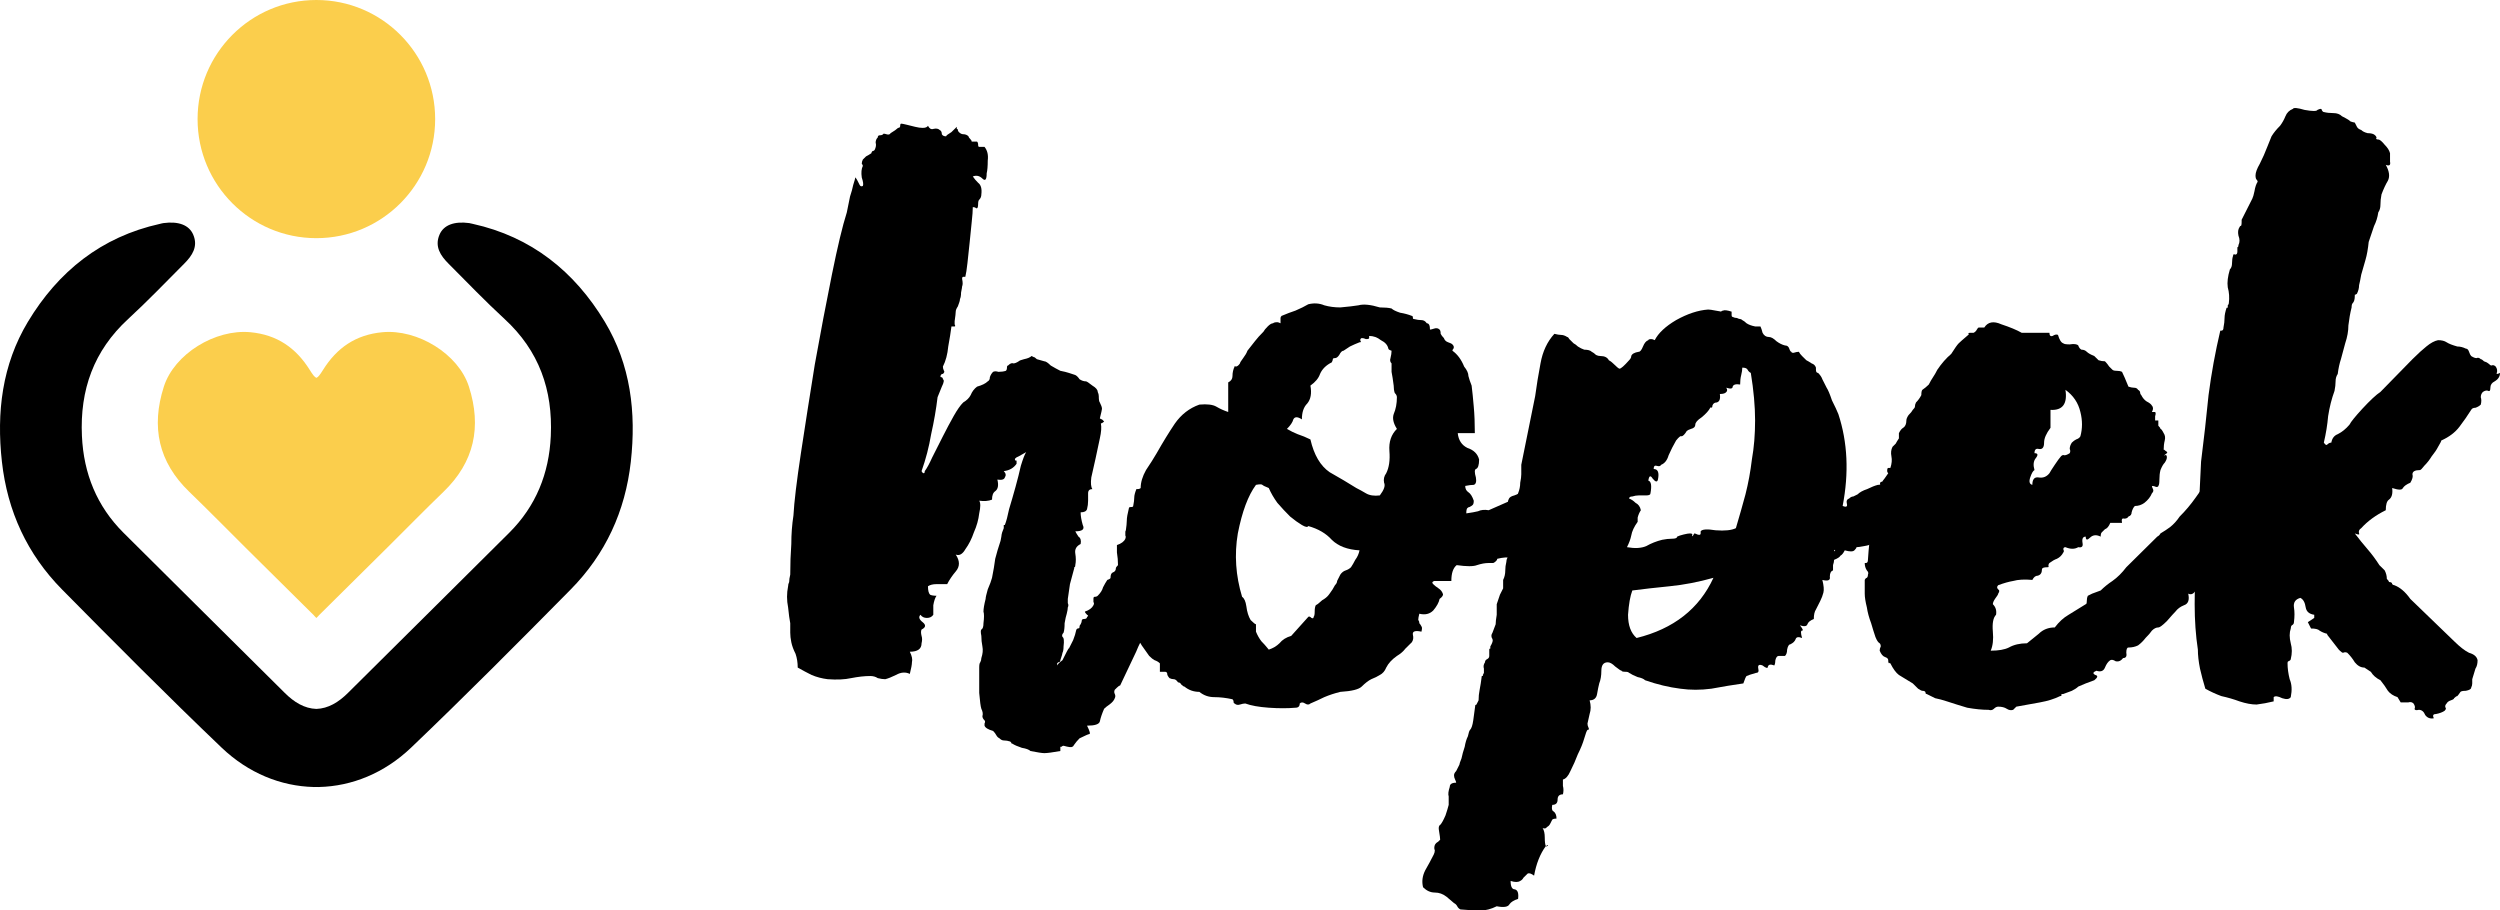
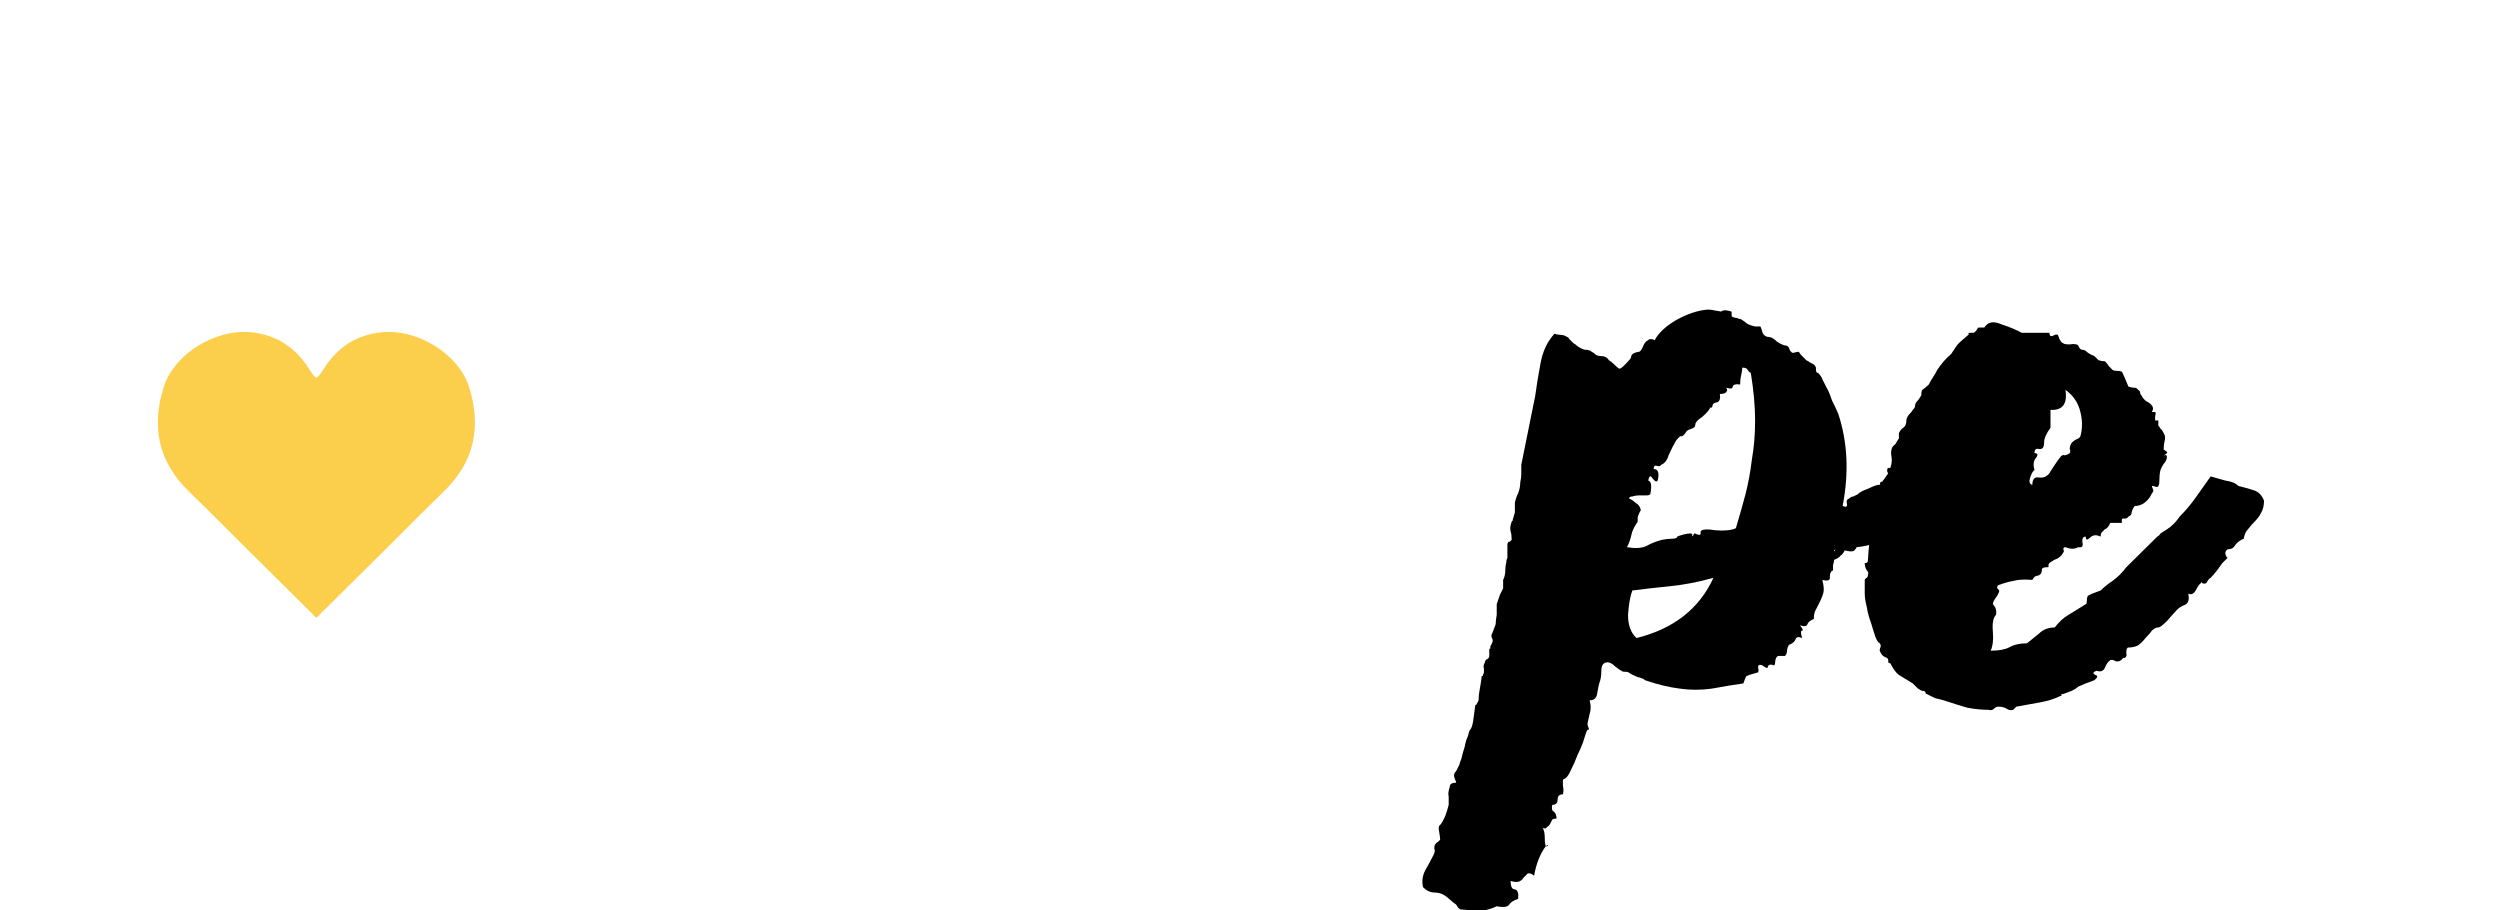
<svg xmlns="http://www.w3.org/2000/svg" width="162" height="59" viewBox="0 0 162 59" fill="none">
-   <path d="M154.252 44.08C153.975 43.943 153.768 43.761 153.629 43.533L153.214 43.259C152.983 43.259 152.776 43.145 152.591 42.917C152.453 42.689 152.292 42.483 152.107 42.301C152.015 42.255 151.923 42.255 151.83 42.301C151.784 42.301 151.715 42.255 151.623 42.164L151.554 42.096L150.862 41.206C150.816 41.16 150.793 41.115 150.793 41.069C150.608 41.023 150.447 40.955 150.309 40.864C150.216 40.772 150.032 40.727 149.755 40.727L149.548 40.316L149.963 40.042V39.837C149.64 39.791 149.455 39.632 149.409 39.358C149.363 39.039 149.248 38.833 149.063 38.742C148.74 38.833 148.602 39.039 148.648 39.358C148.694 39.632 148.694 39.951 148.648 40.316C148.648 40.407 148.602 40.476 148.51 40.521C148.464 40.567 148.441 40.636 148.441 40.727C148.348 41.001 148.348 41.32 148.441 41.685C148.533 42.004 148.533 42.346 148.441 42.712C148.441 42.757 148.395 42.803 148.302 42.848C148.256 42.848 148.233 42.894 148.233 42.985C148.233 43.305 148.279 43.647 148.371 44.012C148.51 44.331 148.533 44.719 148.441 45.175C148.348 45.312 148.164 45.335 147.887 45.244C147.61 45.107 147.426 45.084 147.334 45.175V45.449C146.965 45.54 146.596 45.609 146.227 45.654C145.904 45.654 145.535 45.586 145.12 45.449C144.751 45.312 144.359 45.198 143.944 45.107C143.575 44.97 143.229 44.81 142.906 44.628C142.768 44.172 142.653 43.738 142.56 43.327C142.468 42.871 142.422 42.461 142.422 42.096C142.284 41.183 142.214 40.202 142.214 39.153C142.214 38.058 142.237 36.985 142.284 35.936C142.33 34.841 142.399 33.792 142.491 32.788C142.537 31.738 142.583 30.78 142.629 29.913C142.814 28.453 142.975 27.016 143.114 25.602C143.298 24.187 143.552 22.796 143.875 21.427H143.944C144.036 21.427 144.082 21.358 144.082 21.222C144.128 20.994 144.151 20.788 144.151 20.606C144.151 20.423 144.198 20.195 144.29 19.921C144.29 19.967 144.313 19.967 144.359 19.921V19.853C144.359 19.807 144.359 19.784 144.359 19.784C144.405 19.739 144.428 19.693 144.428 19.648C144.474 19.282 144.451 18.94 144.359 18.621C144.313 18.302 144.359 17.914 144.497 17.457C144.59 17.366 144.636 17.229 144.636 17.047C144.636 16.864 144.659 16.705 144.705 16.568C144.705 16.477 144.751 16.454 144.843 16.499C144.936 16.499 144.982 16.431 144.982 16.294V16.157C144.982 16.066 144.982 16.02 144.982 16.02C145.028 16.02 145.051 15.975 145.051 15.883C145.143 15.701 145.143 15.496 145.051 15.267C145.005 15.039 145.028 14.857 145.12 14.72C145.166 14.629 145.189 14.606 145.189 14.652C145.235 14.652 145.258 14.56 145.258 14.378V14.241L145.95 12.872C145.996 12.781 146.042 12.621 146.089 12.393C146.135 12.119 146.204 11.914 146.296 11.777C146.296 11.731 146.273 11.686 146.227 11.64C146.181 11.595 146.158 11.503 146.158 11.366C146.158 11.184 146.25 10.933 146.434 10.614C146.619 10.249 146.78 9.884 146.919 9.519C147.011 9.29 147.103 9.062 147.195 8.834C147.334 8.606 147.518 8.378 147.749 8.15C147.887 7.967 148.003 7.762 148.095 7.534C148.187 7.306 148.348 7.146 148.579 7.055C148.625 6.963 148.879 6.986 149.34 7.123C149.847 7.214 150.124 7.214 150.17 7.123C150.355 7.032 150.447 7.032 150.447 7.123C150.493 7.214 150.539 7.26 150.585 7.26C150.77 7.306 150.977 7.329 151.208 7.329C151.438 7.329 151.623 7.397 151.761 7.534C151.946 7.625 152.107 7.716 152.246 7.808C152.246 7.853 152.361 7.899 152.591 7.944C152.638 8.036 152.684 8.127 152.73 8.218C152.776 8.309 152.868 8.378 153.007 8.424C153.099 8.515 153.237 8.583 153.422 8.629C153.652 8.629 153.814 8.674 153.906 8.766C153.998 8.857 154.021 8.925 153.975 8.971C153.975 9.017 154.021 9.039 154.113 9.039C154.206 9.039 154.344 9.154 154.529 9.382C154.713 9.564 154.828 9.747 154.874 9.929C154.874 10.066 154.874 10.249 154.874 10.477C154.921 10.705 154.828 10.773 154.598 10.682C154.828 11.093 154.874 11.435 154.736 11.709C154.598 11.937 154.459 12.233 154.321 12.598C154.275 12.826 154.252 13.055 154.252 13.283C154.252 13.465 154.206 13.625 154.113 13.762C154.067 14.081 153.975 14.378 153.837 14.652C153.744 14.925 153.629 15.267 153.491 15.678C153.445 16.134 153.376 16.522 153.283 16.841C153.191 17.161 153.099 17.48 153.007 17.8C152.96 18.073 152.914 18.302 152.868 18.484C152.868 18.667 152.822 18.849 152.73 19.032C152.684 19.077 152.638 19.1 152.591 19.1C152.591 19.054 152.591 19.077 152.591 19.169C152.591 19.397 152.545 19.556 152.453 19.648C152.407 19.693 152.384 19.784 152.384 19.921C152.292 20.286 152.223 20.674 152.176 21.085C152.176 21.45 152.107 21.838 151.969 22.248C151.877 22.613 151.784 22.955 151.692 23.275C151.6 23.549 151.531 23.868 151.485 24.233C151.392 24.37 151.346 24.529 151.346 24.712C151.346 24.895 151.323 25.1 151.277 25.328C151.093 25.83 150.954 26.377 150.862 26.971C150.816 27.518 150.724 28.088 150.585 28.681C150.677 28.818 150.747 28.864 150.793 28.818C150.885 28.727 150.977 28.681 151.07 28.681C151.116 28.408 151.254 28.225 151.485 28.134C151.761 27.997 152.015 27.792 152.246 27.518C152.338 27.335 152.615 26.993 153.076 26.491C153.583 25.944 153.975 25.579 154.252 25.396L156.327 23.275C156.696 22.91 156.996 22.636 157.227 22.453C157.503 22.225 157.757 22.088 157.988 22.043C158.218 22.043 158.403 22.088 158.541 22.18C158.679 22.271 158.91 22.362 159.233 22.453C159.417 22.453 159.602 22.499 159.786 22.59C159.878 22.59 159.948 22.659 159.994 22.796C160.04 22.933 160.086 23.024 160.132 23.07C160.27 23.161 160.386 23.206 160.478 23.206C160.57 23.161 160.663 23.183 160.755 23.275C160.801 23.275 160.87 23.32 160.962 23.412C161.101 23.457 161.193 23.503 161.239 23.549C161.331 23.64 161.4 23.685 161.447 23.685C161.539 23.64 161.631 23.663 161.723 23.754C161.816 23.891 161.839 24.028 161.792 24.165C161.746 24.256 161.816 24.256 162 24.165C162 24.393 161.885 24.575 161.654 24.712C161.47 24.803 161.377 24.94 161.377 25.123C161.377 25.305 161.331 25.374 161.239 25.328C161.147 25.282 161.031 25.305 160.893 25.396C160.801 25.488 160.755 25.602 160.755 25.739C160.801 25.875 160.801 26.035 160.755 26.218C160.663 26.309 160.547 26.377 160.409 26.423C160.271 26.423 160.178 26.469 160.132 26.56C159.902 26.925 159.648 27.29 159.371 27.655C159.094 28.02 158.702 28.317 158.195 28.545C158.195 28.59 158.126 28.727 157.988 28.955C157.895 29.138 157.757 29.343 157.572 29.571C157.434 29.799 157.273 30.005 157.088 30.187C156.95 30.37 156.858 30.461 156.811 30.461C156.489 30.461 156.327 30.552 156.327 30.735C156.373 30.872 156.327 31.054 156.189 31.282C155.958 31.373 155.797 31.488 155.705 31.624C155.658 31.761 155.428 31.761 155.013 31.624C155.059 31.989 154.99 32.24 154.805 32.377C154.667 32.468 154.598 32.697 154.598 33.062C153.952 33.381 153.422 33.769 153.007 34.225C152.868 34.316 152.822 34.43 152.868 34.567C152.914 34.658 152.822 34.658 152.591 34.567C152.868 34.932 153.145 35.274 153.422 35.594C153.698 35.913 153.952 36.255 154.183 36.62L154.529 36.963C154.621 37.145 154.667 37.328 154.667 37.51C154.759 37.601 154.805 37.67 154.805 37.715C154.944 37.715 155.013 37.761 155.013 37.852C155.059 37.898 155.105 37.921 155.151 37.921C155.52 38.058 155.866 38.354 156.189 38.81L159.025 41.548C159.394 41.913 159.717 42.164 159.994 42.301C160.317 42.392 160.501 42.552 160.547 42.78C160.547 43.008 160.501 43.191 160.409 43.327C160.363 43.464 160.294 43.693 160.201 44.012C160.201 44.057 160.201 44.149 160.201 44.286C160.201 44.377 160.178 44.468 160.132 44.559C160.132 44.651 160.017 44.719 159.786 44.765C159.602 44.765 159.486 44.788 159.44 44.833C159.348 44.97 159.279 45.061 159.233 45.107C159.187 45.107 159.117 45.153 159.025 45.244C159.025 45.289 158.956 45.335 158.818 45.381C158.679 45.426 158.587 45.495 158.541 45.586C158.449 45.677 158.426 45.768 158.472 45.86C158.518 45.905 158.495 45.974 158.403 46.065C158.264 46.156 158.08 46.225 157.849 46.27C157.665 46.27 157.619 46.362 157.711 46.544C157.48 46.59 157.296 46.521 157.157 46.339C157.065 46.111 156.927 45.997 156.742 45.997C156.558 46.042 156.466 46.019 156.466 45.928C156.512 45.837 156.489 45.723 156.396 45.586C156.304 45.495 156.189 45.472 156.05 45.517C155.912 45.517 155.751 45.517 155.566 45.517L155.359 45.175C155.082 45.084 154.874 44.947 154.736 44.765C154.598 44.536 154.436 44.308 154.252 44.08Z" fill="black" />
  <path d="M129.483 37.921C129.39 38.012 129.39 38.103 129.483 38.194C129.575 38.24 129.575 38.331 129.483 38.468C129.483 38.514 129.413 38.628 129.275 38.81C129.183 38.947 129.137 39.061 129.137 39.153C129.321 39.335 129.39 39.563 129.344 39.837C129.16 40.02 129.09 40.385 129.137 40.932C129.183 41.434 129.137 41.845 128.998 42.164C129.506 42.164 129.898 42.096 130.174 41.959C130.497 41.776 130.889 41.685 131.35 41.685C131.581 41.502 131.835 41.297 132.111 41.069C132.388 40.795 132.734 40.658 133.149 40.658C133.426 40.293 133.726 40.02 134.048 39.837C134.417 39.609 134.786 39.381 135.155 39.153C135.201 39.153 135.224 39.084 135.224 38.947C135.224 38.81 135.248 38.696 135.294 38.605C135.386 38.559 135.478 38.514 135.57 38.468C135.709 38.423 135.893 38.354 136.124 38.263C136.354 38.035 136.608 37.83 136.885 37.647C137.208 37.419 137.507 37.122 137.784 36.757L139.652 34.91C139.698 34.864 139.744 34.818 139.79 34.773C139.883 34.727 139.952 34.658 139.998 34.567C140.229 34.43 140.436 34.294 140.621 34.157C140.851 33.974 141.059 33.746 141.243 33.472C141.612 33.107 141.958 32.697 142.281 32.24C142.604 31.784 142.927 31.328 143.249 30.872C143.572 30.963 143.895 31.054 144.218 31.145C144.587 31.191 144.864 31.305 145.048 31.488C145.417 31.579 145.74 31.67 146.017 31.761C146.339 31.852 146.57 32.081 146.708 32.446C146.708 32.765 146.639 33.039 146.501 33.267C146.409 33.449 146.27 33.632 146.086 33.814C145.947 33.951 145.809 34.111 145.671 34.294C145.532 34.43 145.44 34.636 145.394 34.91C145.163 35.001 144.979 35.138 144.841 35.32C144.748 35.503 144.587 35.594 144.356 35.594C144.218 35.685 144.172 35.799 144.218 35.936C144.264 36.073 144.31 36.141 144.356 36.141L144.01 36.484C143.918 36.62 143.803 36.78 143.664 36.963C143.526 37.145 143.388 37.305 143.249 37.442C143.157 37.487 143.065 37.601 142.973 37.784C142.88 37.83 142.788 37.83 142.696 37.784C142.65 37.693 142.627 37.693 142.627 37.784C142.535 37.83 142.419 37.989 142.281 38.263C142.143 38.491 141.981 38.559 141.797 38.468C141.889 38.879 141.797 39.13 141.52 39.221C141.289 39.312 141.105 39.449 140.966 39.632C140.874 39.723 140.69 39.928 140.413 40.248C140.136 40.522 139.952 40.658 139.86 40.658C139.721 40.658 139.583 40.727 139.444 40.864C139.352 41.001 139.214 41.16 139.029 41.343C138.891 41.525 138.73 41.685 138.545 41.822C138.361 41.913 138.153 41.959 137.923 41.959C137.83 41.959 137.784 42.073 137.784 42.301C137.83 42.529 137.761 42.643 137.577 42.643C137.438 42.826 137.277 42.894 137.092 42.848C136.954 42.757 136.839 42.734 136.746 42.78C136.608 42.871 136.493 43.031 136.401 43.259C136.308 43.487 136.124 43.556 135.847 43.464C135.616 43.556 135.593 43.647 135.778 43.738C135.962 43.784 135.939 43.898 135.709 44.08C135.478 44.172 135.294 44.24 135.155 44.286C135.063 44.331 134.902 44.4 134.671 44.491C134.579 44.582 134.44 44.673 134.256 44.765C134.118 44.81 133.933 44.879 133.703 44.97C133.61 44.97 133.564 44.993 133.564 45.038C133.61 45.084 133.587 45.107 133.495 45.107C133.126 45.289 132.688 45.426 132.181 45.517C131.673 45.609 131.166 45.7 130.659 45.791C130.659 45.791 130.612 45.837 130.52 45.928L130.451 45.997C130.313 46.042 130.174 46.019 130.036 45.928C129.898 45.837 129.713 45.791 129.483 45.791C129.39 45.791 129.298 45.837 129.206 45.928C129.114 46.019 128.998 46.042 128.86 45.997C128.445 45.997 127.984 45.951 127.476 45.86C127.015 45.723 126.577 45.586 126.162 45.449C125.885 45.358 125.631 45.289 125.401 45.244C125.216 45.153 125.032 45.061 124.847 44.97C124.801 44.97 124.778 44.947 124.778 44.902C124.778 44.81 124.709 44.765 124.571 44.765C124.525 44.765 124.432 44.719 124.294 44.628C124.156 44.491 124.04 44.377 123.948 44.286C123.579 44.057 123.279 43.875 123.049 43.738C122.864 43.601 122.68 43.35 122.495 42.985C122.449 42.94 122.426 42.94 122.426 42.985C122.38 42.985 122.357 42.917 122.357 42.78C122.357 42.689 122.288 42.62 122.149 42.575C122.011 42.529 121.896 42.392 121.803 42.164C121.803 42.073 121.827 41.981 121.873 41.89C121.873 41.799 121.85 41.731 121.803 41.685C121.711 41.639 121.619 41.502 121.527 41.274C121.435 41.001 121.342 40.704 121.25 40.385C121.112 40.02 121.019 39.677 120.973 39.358C120.881 38.993 120.835 38.696 120.835 38.468V37.579C120.881 37.487 120.927 37.442 120.973 37.442C121.019 37.396 121.042 37.328 121.042 37.236C121.089 37.145 121.066 37.054 120.973 36.963C120.881 36.826 120.835 36.666 120.835 36.484H120.904C120.996 36.484 121.042 36.415 121.042 36.278C121.089 35.503 121.181 34.658 121.319 33.746C121.458 32.788 121.688 31.921 122.011 31.145C122.057 31.1 122.172 30.94 122.357 30.666C122.311 30.621 122.288 30.575 122.288 30.529C122.288 30.392 122.311 30.324 122.357 30.324H122.495C122.588 30.05 122.611 29.799 122.564 29.571C122.518 29.343 122.541 29.138 122.634 28.955C122.726 28.864 122.795 28.796 122.841 28.75C122.887 28.659 122.956 28.545 123.049 28.408V28.066C123.141 27.883 123.233 27.769 123.325 27.723C123.464 27.632 123.533 27.472 123.533 27.244C123.533 27.153 123.579 27.039 123.671 26.902C123.81 26.765 123.902 26.651 123.948 26.56C124.04 26.469 124.086 26.4 124.086 26.355C124.086 26.263 124.109 26.172 124.156 26.081C124.294 25.944 124.409 25.784 124.502 25.602C124.502 25.419 124.525 25.305 124.571 25.26C124.709 25.168 124.847 25.054 124.986 24.917C125.078 24.735 125.17 24.575 125.263 24.438C125.355 24.301 125.447 24.142 125.539 23.959C125.816 23.549 126.116 23.206 126.439 22.933C126.669 22.568 126.831 22.34 126.923 22.248C127.015 22.157 127.223 21.974 127.545 21.701C127.592 21.655 127.592 21.632 127.545 21.632C127.545 21.587 127.592 21.564 127.684 21.564H127.891C127.984 21.518 128.053 21.45 128.099 21.358C128.145 21.267 128.191 21.222 128.237 21.222H128.583C128.814 20.857 129.183 20.788 129.69 21.016C130.243 21.199 130.682 21.381 131.004 21.564H132.803C132.803 21.746 132.872 21.815 133.011 21.769C133.149 21.678 133.264 21.655 133.357 21.701C133.449 22.02 133.564 22.203 133.703 22.248C133.749 22.294 133.887 22.317 134.118 22.317C134.394 22.271 134.579 22.294 134.671 22.385C134.717 22.522 134.786 22.613 134.879 22.659C135.017 22.659 135.132 22.704 135.224 22.796C135.317 22.887 135.478 22.978 135.709 23.07C135.801 23.161 135.893 23.252 135.985 23.343C136.124 23.389 136.262 23.412 136.401 23.412C136.493 23.503 136.585 23.617 136.677 23.754C136.77 23.845 136.839 23.914 136.885 23.959C136.931 24.005 137.023 24.028 137.162 24.028C137.3 24.028 137.415 24.05 137.507 24.096C137.6 24.279 137.738 24.598 137.923 25.054C138.061 25.1 138.176 25.123 138.268 25.123C138.407 25.123 138.499 25.168 138.545 25.26C138.637 25.305 138.684 25.374 138.684 25.465C138.684 25.511 138.707 25.556 138.753 25.602C138.845 25.784 138.96 25.921 139.099 26.012C139.283 26.104 139.398 26.195 139.444 26.286C139.491 26.332 139.514 26.4 139.514 26.491C139.514 26.537 139.491 26.605 139.444 26.697H139.652C139.698 26.742 139.698 26.834 139.652 26.971C139.652 27.062 139.652 27.153 139.652 27.244H139.86C139.86 27.244 139.86 27.358 139.86 27.587C139.952 27.678 139.998 27.746 139.998 27.792C140.044 27.792 140.113 27.883 140.205 28.066C140.298 28.202 140.321 28.362 140.275 28.545C140.229 28.727 140.205 28.933 140.205 29.161C140.205 29.115 140.252 29.138 140.344 29.229C140.436 29.275 140.459 29.32 140.413 29.366C140.229 29.503 140.182 29.548 140.275 29.503C140.367 29.457 140.413 29.503 140.413 29.64C140.413 29.731 140.367 29.845 140.275 29.982C140.182 30.073 140.09 30.233 139.998 30.461C139.952 30.643 139.929 30.849 139.929 31.077C139.929 31.305 139.906 31.442 139.86 31.488C139.86 31.533 139.813 31.556 139.721 31.556C139.629 31.51 139.537 31.488 139.444 31.488C139.444 31.533 139.468 31.602 139.514 31.693C139.56 31.784 139.537 31.875 139.444 31.967C139.352 32.195 139.191 32.4 138.96 32.583C138.776 32.719 138.568 32.788 138.338 32.788C138.245 32.879 138.176 33.016 138.13 33.199C138.13 33.335 138.061 33.427 137.923 33.472C137.876 33.563 137.784 33.609 137.646 33.609C137.507 33.563 137.461 33.655 137.507 33.883H136.746C136.654 34.111 136.539 34.248 136.401 34.294C136.308 34.385 136.239 34.453 136.193 34.499C136.147 34.544 136.124 34.636 136.124 34.773C135.847 34.636 135.617 34.658 135.432 34.841C135.248 35.023 135.155 35.001 135.155 34.773C134.971 34.773 134.902 34.91 134.948 35.183C134.994 35.411 134.902 35.503 134.671 35.457C134.44 35.594 134.164 35.594 133.841 35.457C133.749 35.457 133.703 35.503 133.703 35.594C133.749 35.685 133.749 35.754 133.703 35.799C133.61 35.982 133.472 36.119 133.287 36.21C133.149 36.255 132.988 36.347 132.803 36.484C132.757 36.529 132.734 36.598 132.734 36.689C132.78 36.734 132.757 36.757 132.665 36.757C132.434 36.757 132.319 36.803 132.319 36.894C132.319 37.122 132.227 37.259 132.042 37.305C131.904 37.305 131.789 37.396 131.696 37.579C131.189 37.533 130.774 37.556 130.451 37.647C130.174 37.693 129.851 37.784 129.483 37.921ZM132.872 27.723C132.596 28.088 132.457 28.408 132.457 28.681C132.457 29.001 132.342 29.138 132.111 29.092C131.927 29.047 131.835 29.138 131.835 29.366C132.065 29.366 132.088 29.48 131.904 29.708C131.765 29.891 131.742 30.142 131.835 30.461C131.742 30.506 131.65 30.666 131.558 30.94C131.466 31.214 131.512 31.373 131.696 31.419C131.696 31.054 131.835 30.894 132.111 30.94C132.388 30.986 132.619 30.894 132.803 30.666C132.849 30.575 132.965 30.392 133.149 30.119C133.334 29.845 133.449 29.685 133.495 29.64C133.587 29.503 133.679 29.457 133.772 29.503C133.864 29.503 133.979 29.457 134.118 29.366C134.164 29.275 134.164 29.183 134.118 29.092C134.118 28.955 134.164 28.818 134.256 28.681C134.348 28.59 134.44 28.522 134.533 28.476C134.671 28.431 134.763 28.362 134.809 28.271C134.948 27.769 134.948 27.244 134.809 26.697C134.671 26.104 134.348 25.625 133.841 25.26C133.979 26.172 133.656 26.605 132.872 26.56V27.723Z" fill="black" />
  <path d="M119.403 32.788C119.633 32.879 119.726 32.834 119.679 32.651C119.633 32.468 119.679 32.354 119.818 32.309C119.91 32.218 120.002 32.172 120.094 32.172C120.187 32.126 120.279 32.081 120.371 32.035C120.51 31.898 120.717 31.784 120.994 31.693C121.271 31.556 121.501 31.465 121.686 31.419C121.824 31.419 121.87 31.396 121.824 31.351C121.824 31.259 121.87 31.214 121.962 31.214C122.193 31.122 122.493 31.008 122.862 30.872C123.277 30.689 123.6 30.484 123.83 30.256C123.922 30.347 124.038 30.392 124.176 30.392C124.361 30.392 124.453 30.484 124.453 30.666V30.735C124.453 30.78 124.499 30.803 124.591 30.803C124.683 30.894 124.707 30.986 124.66 31.077C124.614 31.168 124.683 31.237 124.868 31.282C124.914 31.282 124.914 31.373 124.868 31.556C124.822 31.738 124.845 31.875 124.937 31.967C125.029 31.967 125.006 32.012 124.868 32.103C124.73 32.195 124.683 32.263 124.73 32.309C124.73 32.354 124.753 32.423 124.799 32.514C124.799 32.56 124.845 32.765 124.937 33.13C125.029 33.221 125.006 33.267 124.868 33.267C124.776 33.221 124.683 33.221 124.591 33.267C124.591 33.358 124.614 33.427 124.66 33.472C124.707 33.518 124.707 33.586 124.66 33.678C124.568 33.769 124.476 33.837 124.384 33.883C124.291 33.883 124.222 33.906 124.176 33.951C124.13 33.951 124.084 33.997 124.038 34.088C124.038 34.134 123.992 34.134 123.899 34.088L123.554 34.225C123.369 34.043 123.277 34.043 123.277 34.225C123.323 34.408 123.231 34.499 123 34.499C122.954 34.544 122.862 34.567 122.723 34.567L122.654 34.499C122.562 34.544 122.516 34.613 122.516 34.704C122.516 34.75 122.424 34.773 122.239 34.773H122.032C121.939 34.773 121.916 34.795 121.962 34.841C122.008 34.841 122.032 34.864 122.032 34.91C121.939 34.91 121.87 34.91 121.824 34.91C121.778 34.864 121.709 34.841 121.616 34.841C121.663 34.887 121.686 34.932 121.686 34.978V35.252C121.455 35.115 121.317 35.092 121.271 35.183C121.271 35.183 121.247 35.206 121.201 35.252C121.201 35.297 121.063 35.343 120.786 35.389C120.556 35.434 120.394 35.457 120.302 35.457C120.302 35.503 120.256 35.571 120.164 35.662C120.071 35.754 119.864 35.754 119.541 35.662C119.449 35.845 119.357 35.959 119.264 36.005C119.218 36.096 119.08 36.187 118.849 36.278C118.849 36.37 118.826 36.484 118.78 36.62C118.78 36.712 118.78 36.826 118.78 36.963C118.642 37.008 118.573 37.145 118.573 37.373C118.619 37.601 118.457 37.67 118.088 37.579C118.18 37.944 118.204 38.217 118.157 38.4C118.111 38.582 118.042 38.765 117.95 38.947C117.858 39.13 117.765 39.312 117.673 39.495C117.581 39.632 117.535 39.837 117.535 40.111C117.304 40.202 117.166 40.316 117.12 40.453C117.074 40.59 116.912 40.613 116.635 40.522C116.82 40.75 116.866 40.864 116.774 40.864C116.682 40.864 116.682 41.023 116.774 41.343C116.543 41.252 116.405 41.274 116.359 41.411C116.313 41.548 116.197 41.662 116.013 41.753C115.921 41.753 115.851 41.867 115.805 42.096C115.805 42.278 115.759 42.415 115.667 42.506H115.252C115.16 42.506 115.09 42.597 115.044 42.78C115.044 42.917 115.021 43.031 114.975 43.122C114.745 43.031 114.606 43.054 114.56 43.191C114.56 43.328 114.445 43.305 114.214 43.122C113.984 43.031 113.891 43.099 113.937 43.328C113.984 43.51 113.937 43.601 113.799 43.601C113.476 43.693 113.269 43.761 113.176 43.806C113.13 43.852 113.061 44.012 112.969 44.286C112.323 44.377 111.631 44.491 110.893 44.628C110.202 44.719 109.533 44.719 108.887 44.628C108.149 44.536 107.388 44.354 106.604 44.08C106.512 43.989 106.351 43.921 106.12 43.875C105.889 43.784 105.705 43.693 105.567 43.601C105.52 43.556 105.451 43.533 105.359 43.533C105.175 43.533 105.082 43.51 105.082 43.464C105.036 43.464 104.898 43.373 104.667 43.191C104.483 43.008 104.321 42.917 104.183 42.917C103.906 42.917 103.768 43.099 103.768 43.464C103.768 43.784 103.722 44.057 103.63 44.286C103.583 44.468 103.537 44.696 103.491 44.97C103.445 45.244 103.284 45.381 103.007 45.381C103.099 45.7 103.099 45.997 103.007 46.27C102.961 46.498 102.915 46.704 102.869 46.886C102.869 46.977 102.892 47.069 102.938 47.16C102.984 47.251 102.961 47.297 102.869 47.297C102.822 47.343 102.753 47.525 102.661 47.844C102.569 48.164 102.43 48.506 102.246 48.871C102.108 49.236 101.946 49.601 101.762 49.966C101.623 50.285 101.462 50.468 101.277 50.514C101.277 50.605 101.277 50.742 101.277 50.924C101.324 51.107 101.324 51.289 101.277 51.472C101.047 51.472 100.932 51.586 100.932 51.814C100.932 52.042 100.816 52.156 100.586 52.156C100.539 52.384 100.563 52.521 100.655 52.567C100.793 52.658 100.862 52.818 100.862 53.046C100.724 53.046 100.632 53.069 100.586 53.114C100.539 53.206 100.493 53.297 100.447 53.388C100.401 53.479 100.332 53.548 100.24 53.593C100.194 53.685 100.101 53.707 99.963 53.662C100.055 53.799 100.101 54.004 100.101 54.278C100.101 54.551 100.124 54.734 100.171 54.825C99.802 55.327 99.548 55.966 99.409 56.742C99.225 56.605 99.087 56.559 98.995 56.605C98.902 56.696 98.81 56.787 98.718 56.878C98.672 56.97 98.602 57.038 98.51 57.084C98.372 57.175 98.164 57.175 97.888 57.084C97.888 57.449 97.98 57.631 98.164 57.631C98.349 57.677 98.418 57.882 98.372 58.247C98.095 58.338 97.911 58.453 97.818 58.589C97.726 58.772 97.449 58.818 96.988 58.726C96.619 58.909 96.273 59 95.951 59C95.582 59 95.143 58.977 94.636 58.932C94.544 58.886 94.475 58.818 94.429 58.726C94.382 58.635 94.313 58.566 94.221 58.521L93.737 58.11C93.506 57.928 93.252 57.837 92.976 57.837C92.699 57.837 92.445 57.722 92.215 57.494C92.123 57.129 92.169 56.764 92.353 56.399C92.538 56.08 92.722 55.738 92.907 55.373C92.953 55.282 92.976 55.19 92.976 55.099C92.93 55.008 92.93 54.894 92.976 54.757C93.022 54.666 93.091 54.597 93.183 54.551C93.229 54.506 93.276 54.46 93.322 54.415C93.322 54.323 93.299 54.141 93.252 53.867C93.206 53.639 93.229 53.502 93.322 53.456C93.414 53.365 93.529 53.16 93.668 52.84C93.76 52.567 93.829 52.339 93.875 52.156C93.875 51.928 93.875 51.745 93.875 51.609C93.829 51.472 93.852 51.266 93.944 50.993C93.944 50.81 94.083 50.719 94.359 50.719C94.359 50.673 94.336 50.605 94.29 50.514C94.244 50.422 94.221 50.331 94.221 50.24C94.221 50.148 94.267 50.057 94.359 49.966C94.406 49.875 94.475 49.738 94.567 49.555C94.567 49.51 94.613 49.373 94.705 49.145C94.751 48.917 94.821 48.666 94.913 48.392C94.959 48.118 95.028 47.89 95.12 47.708C95.166 47.479 95.213 47.343 95.259 47.297C95.351 47.206 95.42 47 95.466 46.681C95.512 46.362 95.558 46.019 95.605 45.654C95.605 45.7 95.628 45.7 95.674 45.654C95.674 45.654 95.72 45.563 95.812 45.381C95.812 45.153 95.835 44.924 95.881 44.696C95.927 44.468 95.974 44.172 96.02 43.806H96.089V43.738C96.089 43.738 96.112 43.693 96.158 43.601C96.158 43.51 96.158 43.419 96.158 43.328C96.112 43.191 96.135 43.054 96.227 42.917C96.227 42.826 96.273 42.757 96.366 42.712C96.458 42.666 96.504 42.597 96.504 42.506V42.096C96.504 42.05 96.527 42.027 96.573 42.027C96.573 42.027 96.573 41.981 96.573 41.89C96.712 41.662 96.758 41.502 96.712 41.411C96.619 41.274 96.619 41.137 96.712 41.001C96.804 40.772 96.873 40.59 96.919 40.453C96.919 40.316 96.942 40.111 96.988 39.837V39.153L97.196 38.537L97.403 38.126V37.579C97.496 37.396 97.542 37.191 97.542 36.963C97.542 36.78 97.565 36.598 97.611 36.415C97.611 36.324 97.634 36.233 97.68 36.141C97.68 36.005 97.68 35.868 97.68 35.731V35.252C97.726 35.115 97.772 35.069 97.818 35.115C97.818 35.115 97.865 35.069 97.957 34.978C97.957 34.75 97.934 34.567 97.888 34.43C97.841 34.248 97.865 34.043 97.957 33.814C97.957 33.769 97.98 33.746 98.026 33.746C98.026 33.746 98.026 33.723 98.026 33.678C98.072 33.495 98.118 33.335 98.164 33.199C98.164 33.016 98.164 32.811 98.164 32.583C98.21 32.354 98.28 32.149 98.372 31.967C98.464 31.738 98.51 31.51 98.51 31.282C98.556 31.054 98.579 30.872 98.579 30.735C98.579 30.552 98.579 30.347 98.579 30.119L99.479 25.67C99.571 24.986 99.686 24.279 99.825 23.549C99.963 22.773 100.263 22.134 100.724 21.632C100.908 21.678 101.047 21.701 101.139 21.701C101.277 21.701 101.416 21.746 101.554 21.838C101.6 21.838 101.646 21.883 101.693 21.974C101.785 22.066 101.877 22.157 101.969 22.248C102.061 22.294 102.154 22.362 102.246 22.453C102.384 22.545 102.523 22.613 102.661 22.659C102.892 22.659 103.053 22.704 103.145 22.796C103.238 22.841 103.33 22.91 103.422 23.001C103.514 23.047 103.606 23.07 103.699 23.07C103.837 23.07 103.952 23.092 104.045 23.138C104.137 23.184 104.206 23.252 104.252 23.343C104.344 23.389 104.437 23.457 104.529 23.549C104.759 23.777 104.898 23.891 104.944 23.891C105.036 23.891 105.244 23.708 105.567 23.343C105.659 23.252 105.705 23.161 105.705 23.07C105.751 22.933 105.913 22.841 106.189 22.796C106.281 22.796 106.374 22.682 106.466 22.453C106.558 22.225 106.673 22.088 106.812 22.043C106.812 21.997 106.881 21.974 107.019 21.974C107.066 21.974 107.135 21.997 107.227 22.043C107.458 21.587 107.919 21.153 108.611 20.743C109.348 20.332 110.04 20.104 110.686 20.058C110.778 20.058 110.94 20.081 111.17 20.127C111.447 20.172 111.562 20.195 111.516 20.195C111.562 20.149 111.608 20.127 111.654 20.127C111.747 20.081 111.931 20.104 112.208 20.195V20.4C112.208 20.492 112.231 20.537 112.277 20.537C112.369 20.583 112.462 20.606 112.554 20.606C112.646 20.651 112.715 20.674 112.761 20.674C112.807 20.674 112.854 20.697 112.9 20.743C112.992 20.788 113.084 20.857 113.176 20.948C113.315 21.039 113.499 21.108 113.73 21.153H114.076C114.122 21.244 114.168 21.381 114.214 21.564C114.306 21.746 114.445 21.838 114.629 21.838C114.768 21.838 114.929 21.929 115.114 22.111C115.298 22.248 115.482 22.34 115.667 22.385C115.805 22.385 115.898 22.453 115.944 22.59C115.99 22.727 116.036 22.796 116.082 22.796C116.082 22.841 116.128 22.864 116.22 22.864C116.359 22.819 116.474 22.796 116.566 22.796C116.612 22.887 116.682 22.978 116.774 23.07C116.866 23.161 116.958 23.252 117.051 23.343C117.143 23.389 117.258 23.457 117.396 23.549C117.535 23.594 117.627 23.685 117.673 23.822V23.959C117.673 24.096 117.719 24.165 117.812 24.165C117.95 24.301 118.042 24.438 118.088 24.575C118.134 24.666 118.227 24.849 118.365 25.123C118.457 25.259 118.573 25.533 118.711 25.944C118.895 26.309 119.034 26.605 119.126 26.834C119.726 28.659 119.818 30.643 119.403 32.788ZM112.761 24.917C112.485 24.872 112.323 24.917 112.277 25.054C112.277 25.191 112.139 25.214 111.862 25.123C111.954 25.259 111.931 25.374 111.793 25.465C111.701 25.511 111.585 25.533 111.447 25.533C111.493 25.853 111.424 26.035 111.239 26.081C111.101 26.081 111.009 26.149 110.963 26.286C110.963 26.377 110.94 26.423 110.893 26.423C110.893 26.377 110.87 26.377 110.824 26.423C110.732 26.605 110.548 26.811 110.271 27.039C109.994 27.221 109.856 27.381 109.856 27.518C109.856 27.655 109.764 27.746 109.579 27.792C109.441 27.837 109.348 27.883 109.302 27.929C109.164 28.157 109.049 28.271 108.956 28.271C108.91 28.225 108.795 28.317 108.611 28.545C108.426 28.864 108.265 29.183 108.126 29.503C108.034 29.822 107.873 30.027 107.642 30.119C107.596 30.21 107.504 30.233 107.365 30.187C107.227 30.142 107.158 30.21 107.158 30.392C107.434 30.392 107.527 30.621 107.434 31.077C107.388 31.259 107.273 31.237 107.089 31.008C106.95 30.78 106.858 30.826 106.812 31.145C106.996 31.191 107.042 31.465 106.95 31.967C106.95 32.058 106.858 32.103 106.673 32.103C106.535 32.103 106.374 32.103 106.189 32.103C106.051 32.103 105.913 32.126 105.774 32.172C105.636 32.172 105.567 32.218 105.567 32.309C105.705 32.354 105.843 32.446 105.982 32.583C106.166 32.674 106.281 32.834 106.328 33.062C106.235 33.199 106.166 33.358 106.12 33.541C106.12 33.678 106.12 33.769 106.12 33.814C105.889 34.134 105.751 34.43 105.705 34.704C105.659 34.932 105.567 35.183 105.428 35.457C105.936 35.548 106.351 35.525 106.673 35.389C106.996 35.206 107.342 35.069 107.711 34.978C107.942 34.932 108.149 34.91 108.334 34.91C108.564 34.91 108.68 34.864 108.68 34.773C108.772 34.727 108.91 34.681 109.095 34.636C109.279 34.59 109.418 34.567 109.51 34.567C109.648 34.567 109.694 34.613 109.648 34.704C109.648 34.795 109.694 34.75 109.787 34.567C109.833 34.567 109.902 34.59 109.994 34.636C110.133 34.681 110.202 34.658 110.202 34.567C110.202 34.567 110.202 34.522 110.202 34.43C110.294 34.294 110.617 34.271 111.17 34.362C111.77 34.408 112.208 34.362 112.485 34.225C112.715 33.449 112.923 32.719 113.107 32.035C113.292 31.305 113.43 30.552 113.522 29.776C113.661 29.001 113.73 28.157 113.73 27.244C113.73 26.332 113.638 25.305 113.453 24.165C113.361 24.119 113.292 24.05 113.246 23.959C113.2 23.868 113.084 23.822 112.9 23.822C112.9 23.959 112.877 24.119 112.831 24.301C112.784 24.484 112.761 24.689 112.761 24.917ZM105.774 38.263C105.636 38.628 105.544 39.153 105.497 39.837C105.497 40.522 105.682 41.023 106.051 41.343C108.449 40.75 110.109 39.449 111.032 37.442C110.063 37.715 109.118 37.898 108.195 37.989C107.273 38.081 106.466 38.172 105.774 38.263ZM100.309 54.757C100.263 54.848 100.217 54.871 100.171 54.825C100.217 54.825 100.24 54.802 100.24 54.757C100.24 54.757 100.263 54.757 100.309 54.757ZM122.654 34.499C122.608 34.544 122.631 34.567 122.723 34.567L122.654 34.499ZM118.849 35.731C118.895 35.685 118.918 35.662 118.918 35.662C118.918 35.617 118.895 35.617 118.849 35.662V35.731Z" fill="black" />
-   <path d="M101.034 34.909H100.55C100.227 35.001 100.02 35.092 99.927 35.183C99.881 35.275 99.789 35.434 99.651 35.662C99.282 35.48 99.051 35.48 98.959 35.662C98.867 35.845 98.774 35.982 98.682 36.073C98.498 36.164 98.267 36.187 97.99 36.141C97.713 36.096 97.391 36.118 97.022 36.21C97.022 36.255 96.999 36.301 96.953 36.347C96.86 36.438 96.791 36.483 96.745 36.483H96.468C96.238 36.483 95.984 36.529 95.707 36.62C95.477 36.712 95.038 36.712 94.393 36.62C94.162 36.803 94.047 37.145 94.047 37.647H92.94C92.802 37.693 92.779 37.761 92.871 37.852C92.963 37.944 93.078 38.035 93.217 38.126C93.355 38.217 93.447 38.331 93.493 38.468C93.54 38.559 93.471 38.674 93.286 38.81C93.24 39.039 93.102 39.289 92.871 39.563C92.64 39.791 92.341 39.86 91.972 39.769C91.925 39.951 91.902 40.088 91.902 40.179C91.948 40.225 91.972 40.293 91.972 40.385C92.018 40.43 92.064 40.499 92.11 40.59C92.156 40.636 92.156 40.75 92.11 40.932C91.695 40.841 91.51 40.909 91.556 41.137C91.603 41.32 91.579 41.48 91.487 41.617C91.395 41.708 91.257 41.845 91.072 42.027C90.934 42.21 90.749 42.369 90.519 42.506C90.196 42.734 89.965 42.985 89.827 43.259C89.735 43.487 89.596 43.647 89.412 43.738C89.273 43.829 89.089 43.921 88.858 44.012C88.674 44.103 88.466 44.263 88.236 44.491C88.051 44.673 87.59 44.788 86.852 44.833C86.483 44.924 86.137 45.038 85.814 45.175C85.538 45.312 85.238 45.449 84.915 45.586C84.823 45.677 84.708 45.677 84.569 45.586C84.431 45.495 84.316 45.495 84.223 45.586C84.223 45.768 84.131 45.86 83.947 45.86C83.439 45.905 82.863 45.905 82.217 45.86C81.571 45.814 81.064 45.723 80.695 45.586C80.603 45.586 80.488 45.609 80.349 45.654C80.211 45.7 80.096 45.677 80.003 45.586C79.957 45.586 79.934 45.54 79.934 45.449C79.934 45.403 79.911 45.358 79.865 45.312C79.45 45.221 79.058 45.175 78.689 45.175C78.32 45.175 77.997 45.061 77.72 44.833C77.351 44.833 77.029 44.719 76.752 44.491C76.706 44.491 76.637 44.445 76.544 44.354C76.498 44.263 76.429 44.217 76.337 44.217C76.245 44.08 76.152 44.012 76.06 44.012C75.968 44.012 75.876 43.989 75.783 43.943C75.737 43.898 75.691 43.829 75.645 43.738C75.645 43.601 75.599 43.533 75.507 43.533H75.161V42.985C75.069 42.894 74.953 42.826 74.815 42.78C74.723 42.734 74.607 42.643 74.469 42.506L73.985 41.822C73.939 41.73 73.892 41.662 73.846 41.617C73.8 41.525 73.731 41.411 73.639 41.274C73.546 41.092 73.431 40.795 73.293 40.385C73.154 39.928 73.039 39.495 72.947 39.084C72.901 38.902 72.878 38.605 72.878 38.194C72.832 37.784 72.832 37.373 72.878 36.963C72.878 36.506 72.901 36.05 72.947 35.594C72.947 35.138 72.947 34.75 72.947 34.43C72.993 34.111 73.016 33.883 73.016 33.746C73.016 33.563 73.062 33.29 73.154 32.925C73.154 32.879 73.201 32.856 73.293 32.856C73.385 32.856 73.431 32.834 73.431 32.788C73.477 32.56 73.5 32.377 73.5 32.24C73.5 32.103 73.546 31.921 73.639 31.693H73.708C73.8 31.693 73.869 31.67 73.915 31.624C73.915 31.259 74.031 30.872 74.261 30.461C74.538 30.05 74.769 29.685 74.953 29.366C75.368 28.636 75.76 27.997 76.129 27.45C76.544 26.856 77.075 26.446 77.72 26.218C78.228 26.172 78.597 26.218 78.827 26.355C79.058 26.491 79.311 26.605 79.588 26.697V24.78C79.773 24.689 79.865 24.552 79.865 24.37C79.865 24.142 79.911 23.936 80.003 23.754C80.003 23.708 80.026 23.708 80.073 23.754C80.165 23.754 80.257 23.685 80.349 23.549C80.349 23.503 80.418 23.389 80.557 23.206C80.695 23.024 80.787 22.864 80.834 22.727C81.018 22.499 81.179 22.294 81.318 22.111C81.456 21.929 81.641 21.724 81.871 21.495C81.917 21.404 82.01 21.29 82.148 21.153C82.286 21.016 82.402 20.948 82.494 20.948C82.54 20.902 82.632 20.879 82.771 20.879C82.817 20.879 82.886 20.902 82.978 20.948V20.606C82.978 20.56 83.001 20.514 83.047 20.469C83.37 20.332 83.67 20.218 83.947 20.127C84.269 19.99 84.546 19.853 84.777 19.716C85.146 19.625 85.492 19.648 85.814 19.784C86.137 19.876 86.483 19.921 86.852 19.921C87.359 19.876 87.751 19.83 88.028 19.784C88.351 19.693 88.812 19.739 89.412 19.921C89.735 19.921 89.988 19.944 90.173 19.99C90.265 20.081 90.45 20.172 90.726 20.264C91.003 20.309 91.257 20.378 91.487 20.469C91.533 20.469 91.556 20.514 91.556 20.606C91.556 20.651 91.579 20.674 91.626 20.674C91.81 20.72 91.972 20.743 92.11 20.743C92.248 20.743 92.364 20.811 92.456 20.948C92.594 20.948 92.663 21.085 92.663 21.358C92.71 21.358 92.802 21.336 92.94 21.29C93.078 21.244 93.194 21.267 93.286 21.358C93.332 21.404 93.355 21.495 93.355 21.632C93.401 21.724 93.471 21.815 93.563 21.906C93.609 22.043 93.701 22.134 93.839 22.18C93.978 22.225 94.07 22.271 94.116 22.317C94.208 22.408 94.231 22.499 94.185 22.59C94.139 22.636 94.116 22.682 94.116 22.727C94.439 22.955 94.693 23.298 94.877 23.754C95.062 23.982 95.154 24.187 95.154 24.37C95.2 24.552 95.269 24.758 95.361 24.986C95.407 25.351 95.454 25.807 95.5 26.355C95.546 26.856 95.569 27.427 95.569 28.066H94.462C94.508 28.522 94.716 28.841 95.085 29.024C95.5 29.161 95.753 29.412 95.846 29.776C95.846 30.142 95.776 30.347 95.638 30.392C95.546 30.438 95.546 30.621 95.638 30.94C95.684 31.214 95.638 31.373 95.5 31.419C95.361 31.419 95.177 31.442 94.946 31.488C94.946 31.67 95.016 31.807 95.154 31.898C95.292 31.989 95.407 32.172 95.5 32.446C95.5 32.583 95.477 32.674 95.431 32.719C95.384 32.765 95.315 32.811 95.223 32.856C95.177 32.856 95.131 32.879 95.085 32.925C95.038 32.97 95.016 33.084 95.016 33.267C95.338 33.221 95.592 33.176 95.776 33.13C95.961 33.039 96.192 33.016 96.468 33.062L97.713 32.514C97.713 32.468 97.737 32.4 97.783 32.309C97.829 32.218 97.944 32.149 98.129 32.103L98.475 31.967C98.521 31.967 98.59 31.921 98.682 31.83C98.959 31.784 99.282 31.602 99.651 31.282L99.72 31.488C99.812 31.396 99.927 31.328 100.066 31.282C100.112 31.191 100.273 31.122 100.55 31.077C100.873 30.986 101.057 30.872 101.103 30.735C101.38 30.826 101.542 31.008 101.588 31.282C101.634 31.51 101.726 31.693 101.864 31.83C101.957 32.103 102.049 32.354 102.141 32.583C102.279 32.811 102.441 33.107 102.625 33.472C102.487 33.381 102.395 33.404 102.349 33.541C102.349 33.678 102.326 33.769 102.279 33.814C102.187 33.814 102.072 33.883 101.934 34.02C101.841 34.111 101.772 34.202 101.726 34.294C101.68 34.294 101.657 34.271 101.657 34.225C101.565 34.453 101.472 34.567 101.38 34.567C101.196 34.476 101.103 34.499 101.103 34.636C101.149 34.773 101.103 34.841 100.965 34.841L101.034 34.909ZM89.827 30.666C90.011 30.301 90.081 29.822 90.034 29.229C89.988 28.636 90.15 28.157 90.519 27.792C90.288 27.427 90.219 27.107 90.311 26.834C90.45 26.514 90.519 26.149 90.519 25.739C90.519 25.647 90.473 25.556 90.38 25.465C90.334 25.328 90.311 25.168 90.311 24.986C90.265 24.621 90.219 24.324 90.173 24.096C90.173 23.868 90.173 23.685 90.173 23.549C90.081 23.457 90.058 23.343 90.104 23.206C90.15 23.024 90.173 22.864 90.173 22.727C90.034 22.682 89.965 22.636 89.965 22.59C89.919 22.362 89.758 22.18 89.481 22.043C89.251 21.86 88.997 21.769 88.72 21.769V21.906C88.72 21.952 88.651 21.974 88.513 21.974C88.42 21.929 88.328 21.906 88.236 21.906C88.144 21.952 88.121 22.02 88.167 22.111C88.213 22.157 88.19 22.18 88.097 22.18C87.867 22.271 87.659 22.362 87.475 22.453C87.337 22.545 87.198 22.636 87.06 22.727C86.968 22.727 86.875 22.819 86.783 23.001C86.691 23.138 86.599 23.206 86.506 23.206C86.414 23.206 86.368 23.229 86.368 23.275C86.368 23.32 86.345 23.389 86.299 23.48C85.93 23.663 85.676 23.914 85.538 24.233C85.445 24.507 85.238 24.758 84.915 24.986C85.007 25.488 84.938 25.875 84.708 26.149C84.477 26.377 84.362 26.72 84.362 27.176C84.085 26.993 83.9 26.993 83.808 27.176C83.762 27.358 83.624 27.564 83.393 27.792C83.624 27.929 83.854 28.043 84.085 28.134C84.362 28.225 84.638 28.339 84.915 28.476C85.146 29.48 85.561 30.187 86.16 30.598C86.806 30.963 87.383 31.305 87.89 31.624C88.074 31.716 88.282 31.83 88.513 31.967C88.743 32.103 89.043 32.149 89.412 32.103C89.689 31.738 89.781 31.465 89.689 31.282C89.642 31.054 89.689 30.849 89.827 30.666ZM80.488 38.674C80.626 38.765 80.718 38.97 80.764 39.289C80.81 39.654 80.903 39.951 81.041 40.179C81.225 40.362 81.341 40.453 81.387 40.453V40.658C81.387 40.841 81.387 40.932 81.387 40.932C81.479 41.16 81.594 41.365 81.733 41.548C81.871 41.685 82.033 41.867 82.217 42.096C82.494 42.004 82.724 41.867 82.909 41.685C83.093 41.457 83.347 41.297 83.67 41.206L84.777 39.974C84.823 39.928 84.892 39.951 84.984 40.042C85.077 40.088 85.123 40.065 85.123 39.974C85.169 39.928 85.192 39.814 85.192 39.632C85.192 39.449 85.215 39.312 85.261 39.221C85.353 39.175 85.445 39.107 85.538 39.016C85.63 38.925 85.722 38.856 85.814 38.81C85.953 38.719 86.068 38.605 86.16 38.468C86.299 38.286 86.414 38.103 86.506 37.921C86.599 37.83 86.645 37.738 86.645 37.647C86.691 37.556 86.76 37.419 86.852 37.236C86.944 37.099 87.06 37.008 87.198 36.963C87.337 36.917 87.452 36.849 87.544 36.757C87.636 36.62 87.728 36.461 87.821 36.278C87.959 36.096 88.051 35.89 88.097 35.662C87.313 35.617 86.714 35.389 86.299 34.978C85.93 34.567 85.422 34.271 84.777 34.088C84.731 34.179 84.592 34.157 84.362 34.02C84.131 33.883 83.877 33.7 83.601 33.472C83.324 33.199 83.047 32.902 82.771 32.583C82.54 32.263 82.356 31.944 82.217 31.624C81.987 31.533 81.848 31.465 81.802 31.419C81.756 31.373 81.618 31.373 81.387 31.419C80.88 32.103 80.488 33.153 80.211 34.567C79.98 35.936 80.073 37.305 80.488 38.674ZM101.864 33.883C101.726 33.883 101.657 33.997 101.657 34.225C101.657 34.179 101.726 34.134 101.864 34.088C102.049 33.997 102.049 33.928 101.864 33.883Z" fill="black" />
-   <path d="M69.125 42.232C69.218 42.05 69.264 41.981 69.264 42.027C69.356 41.845 69.448 41.662 69.54 41.48C69.633 41.252 69.702 41.023 69.748 40.795C69.84 40.704 69.886 40.681 69.886 40.727C69.932 40.727 69.955 40.681 69.955 40.59C69.955 40.544 69.978 40.499 70.025 40.453C70.071 40.362 70.094 40.293 70.094 40.248C70.094 40.157 70.14 40.111 70.232 40.111C70.371 40.111 70.44 40.065 70.44 39.974C70.532 39.928 70.532 39.883 70.44 39.837C70.347 39.746 70.301 39.677 70.301 39.632C70.578 39.541 70.763 39.404 70.855 39.221C70.901 39.13 70.901 39.061 70.855 39.016C70.855 38.925 70.855 38.856 70.855 38.81C70.855 38.719 70.878 38.674 70.924 38.674C71.016 38.674 71.085 38.651 71.132 38.605C71.316 38.423 71.431 38.24 71.477 38.058C71.57 37.875 71.662 37.715 71.754 37.579C71.892 37.533 71.962 37.487 71.962 37.442C71.962 37.259 72.008 37.145 72.1 37.099C72.238 37.054 72.308 36.963 72.308 36.826C72.308 36.78 72.354 36.712 72.446 36.62C72.446 36.347 72.423 36.073 72.377 35.799C72.377 35.525 72.377 35.366 72.377 35.32C72.653 35.229 72.838 35.092 72.93 34.91C72.976 34.818 72.976 34.75 72.93 34.704C72.93 34.613 72.93 34.544 72.93 34.499C72.93 34.408 72.953 34.362 72.999 34.362C73.092 34.362 73.161 34.339 73.207 34.294C73.391 34.111 73.507 33.928 73.553 33.746C73.645 33.563 73.737 33.404 73.829 33.267C73.968 33.221 74.037 33.176 74.037 33.13C74.037 32.947 74.083 32.834 74.175 32.788C74.314 32.742 74.383 32.651 74.383 32.514C74.383 32.423 74.429 32.354 74.521 32.309C74.66 32.218 74.706 32.103 74.66 31.967C74.66 31.738 74.89 31.51 75.352 31.282C75.674 31.237 75.882 31.351 75.974 31.624C76.112 31.898 76.366 32.012 76.735 31.967C76.92 32.058 77.127 32.149 77.358 32.24C77.588 32.332 77.75 32.468 77.842 32.651C77.888 32.834 77.865 32.993 77.773 33.13C77.681 33.221 77.611 33.29 77.565 33.335C77.473 33.472 77.45 33.632 77.496 33.814C77.588 33.951 77.519 33.997 77.288 33.951C77.288 34.134 77.312 34.294 77.358 34.43C77.404 34.522 77.404 34.681 77.358 34.91C77.312 34.955 77.242 34.978 77.15 34.978C77.058 34.978 77.012 35.001 77.012 35.046C76.92 35.138 76.897 35.206 76.943 35.252C76.989 35.252 77.012 35.275 77.012 35.32C76.966 35.411 76.874 35.525 76.735 35.662L75.767 37.099C75.767 37.373 75.651 37.556 75.421 37.647C75.375 37.784 75.375 37.944 75.421 38.126C75.513 38.263 75.444 38.309 75.213 38.263C75.213 38.446 75.236 38.605 75.282 38.742C75.328 38.833 75.328 38.993 75.282 39.221C75.236 39.267 75.167 39.29 75.075 39.29C74.983 39.29 74.936 39.312 74.936 39.358C74.844 39.449 74.821 39.518 74.867 39.563C74.913 39.563 74.936 39.586 74.936 39.632C74.936 39.723 74.867 39.837 74.729 39.974C74.544 40.157 74.429 40.362 74.383 40.59C74.337 40.818 74.198 40.886 73.968 40.795C74.06 41.16 74.037 41.434 73.899 41.617C73.806 41.799 73.714 42.004 73.622 42.232L72.584 44.422C72.538 44.422 72.469 44.468 72.377 44.559L72.238 44.696C72.192 44.788 72.192 44.879 72.238 44.97C72.284 45.061 72.284 45.153 72.238 45.244C72.192 45.381 72.077 45.517 71.892 45.654C71.754 45.746 71.639 45.837 71.547 45.928C71.408 46.248 71.316 46.521 71.27 46.749C71.224 46.932 70.947 47.023 70.44 47.023C70.624 47.388 70.67 47.571 70.578 47.571C70.532 47.571 70.324 47.662 69.955 47.844C69.817 47.981 69.702 48.118 69.609 48.255C69.563 48.346 69.517 48.392 69.471 48.392C69.425 48.438 69.241 48.415 68.918 48.324C68.872 48.324 68.826 48.346 68.779 48.392H68.71V48.666C68.203 48.757 67.857 48.803 67.672 48.803C67.534 48.803 67.234 48.757 66.773 48.666C66.681 48.575 66.496 48.506 66.22 48.46C65.943 48.369 65.735 48.278 65.597 48.187C65.551 48.187 65.528 48.164 65.528 48.118L65.459 48.05C65.32 48.004 65.182 47.981 65.044 47.981C64.951 47.981 64.859 47.936 64.767 47.844C64.675 47.799 64.606 47.73 64.559 47.639C64.513 47.548 64.444 47.457 64.352 47.365C64.029 47.274 63.844 47.16 63.798 47.023C63.798 46.978 63.798 46.932 63.798 46.886C63.844 46.795 63.844 46.727 63.798 46.681C63.706 46.59 63.66 46.498 63.66 46.407C63.706 46.27 63.683 46.111 63.591 45.928C63.545 45.791 63.499 45.449 63.453 44.902C63.453 44.308 63.453 43.761 63.453 43.259C63.453 43.077 63.475 42.962 63.522 42.917C63.568 42.826 63.591 42.734 63.591 42.643C63.683 42.369 63.706 42.118 63.66 41.89C63.614 41.662 63.591 41.434 63.591 41.206C63.545 40.978 63.545 40.841 63.591 40.795C63.683 40.75 63.729 40.613 63.729 40.385C63.775 40.02 63.775 39.769 63.729 39.632C63.729 39.449 63.775 39.175 63.868 38.81C63.868 38.719 63.914 38.514 64.006 38.194C64.144 37.875 64.237 37.624 64.283 37.442C64.375 36.986 64.444 36.575 64.49 36.21C64.582 35.845 64.698 35.457 64.836 35.046C64.882 34.818 64.905 34.681 64.905 34.636C64.905 34.59 64.951 34.453 65.044 34.225V34.02H65.113C65.205 33.792 65.297 33.449 65.389 32.993C65.528 32.537 65.666 32.058 65.805 31.556C65.943 31.054 66.058 30.598 66.15 30.187C66.289 29.731 66.404 29.434 66.496 29.297C66.404 29.343 66.243 29.434 66.012 29.571C65.781 29.663 65.712 29.754 65.805 29.845H65.874V30.05C65.689 30.324 65.413 30.484 65.044 30.529C65.182 30.666 65.205 30.803 65.113 30.94C65.067 31.077 64.905 31.122 64.629 31.077C64.721 31.442 64.675 31.693 64.49 31.83C64.352 31.921 64.283 32.103 64.283 32.377C64.052 32.468 63.775 32.491 63.453 32.446C63.545 32.583 63.545 32.856 63.453 33.267C63.406 33.678 63.291 34.088 63.107 34.499C62.968 34.91 62.784 35.275 62.553 35.594C62.369 35.913 62.161 36.027 61.931 35.936C62.207 36.347 62.207 36.712 61.931 37.031C61.7 37.305 61.515 37.579 61.377 37.852C61.147 37.852 60.916 37.852 60.685 37.852C60.455 37.852 60.27 37.898 60.132 37.989C60.132 38.263 60.178 38.446 60.27 38.537C60.362 38.582 60.501 38.605 60.685 38.605C60.593 38.742 60.524 38.947 60.478 39.221C60.478 39.449 60.478 39.655 60.478 39.837C60.386 39.974 60.247 40.042 60.063 40.042C59.878 40.042 59.74 39.974 59.648 39.837C59.509 39.974 59.555 40.134 59.786 40.316C60.017 40.499 59.993 40.658 59.717 40.795C59.671 40.886 59.671 41.023 59.717 41.206C59.763 41.343 59.763 41.502 59.717 41.685C59.717 42.05 59.463 42.232 58.956 42.232C59.094 42.506 59.14 42.734 59.094 42.917C59.094 43.054 59.048 43.305 58.956 43.67C58.679 43.533 58.379 43.556 58.056 43.738C57.78 43.875 57.549 43.966 57.365 44.012C57.226 44.012 57.065 43.989 56.88 43.943C56.742 43.852 56.581 43.806 56.396 43.806C56.027 43.806 55.612 43.852 55.151 43.943C54.736 44.035 54.228 44.057 53.629 44.012C53.26 43.966 52.914 43.875 52.591 43.738C52.314 43.601 52.015 43.441 51.692 43.259C51.692 42.94 51.646 42.643 51.553 42.369C51.415 42.096 51.323 41.845 51.277 41.617C51.231 41.388 51.208 41.183 51.208 41.001C51.208 40.818 51.208 40.613 51.208 40.385C51.161 40.157 51.115 39.814 51.069 39.358C50.977 38.902 50.977 38.446 51.069 37.989C51.069 37.898 51.092 37.807 51.138 37.715C51.138 37.579 51.161 37.419 51.208 37.236C51.208 36.552 51.231 35.89 51.277 35.252C51.277 34.613 51.323 33.997 51.415 33.404C51.461 32.537 51.623 31.191 51.899 29.366C52.176 27.541 52.476 25.625 52.799 23.617C53.168 21.564 53.537 19.625 53.906 17.8C54.275 15.975 54.597 14.629 54.874 13.762C54.874 13.762 54.897 13.648 54.943 13.42C54.989 13.191 55.035 12.963 55.082 12.735C55.174 12.461 55.243 12.21 55.289 11.982C55.381 11.709 55.428 11.526 55.428 11.435C55.428 11.389 55.428 11.412 55.428 11.503C55.474 11.549 55.52 11.617 55.566 11.709C55.612 11.8 55.658 11.891 55.704 11.982C55.75 12.074 55.82 12.097 55.912 12.051C55.958 11.96 55.935 11.777 55.843 11.503C55.797 11.184 55.82 10.933 55.912 10.751C55.912 10.705 55.889 10.659 55.843 10.614C55.843 10.522 55.866 10.431 55.912 10.34C56.004 10.249 56.073 10.18 56.119 10.134C56.212 10.089 56.327 10.021 56.465 9.929C56.465 9.884 56.488 9.838 56.534 9.792C56.581 9.792 56.627 9.77 56.673 9.724C56.765 9.541 56.788 9.382 56.742 9.245C56.742 9.108 56.788 8.994 56.88 8.903C56.88 8.811 56.926 8.766 57.019 8.766C57.111 8.766 57.18 8.743 57.226 8.697C57.226 8.652 57.295 8.652 57.434 8.697C57.572 8.743 57.664 8.72 57.711 8.629C57.941 8.492 58.102 8.378 58.195 8.287C58.287 8.287 58.333 8.241 58.333 8.15C58.333 8.059 58.356 8.013 58.402 8.013C58.448 8.013 58.564 8.036 58.748 8.081C58.933 8.127 59.117 8.173 59.302 8.218C59.486 8.264 59.648 8.287 59.786 8.287C59.97 8.287 60.086 8.241 60.132 8.15C60.224 8.332 60.339 8.401 60.478 8.355C60.662 8.309 60.801 8.332 60.893 8.424C60.985 8.469 61.031 8.56 61.031 8.697C61.077 8.789 61.169 8.834 61.308 8.834C61.308 8.789 61.423 8.697 61.654 8.56L62 8.218C62 8.264 62 8.309 62 8.355C62.046 8.355 62.069 8.378 62.069 8.424C62.069 8.469 62.092 8.515 62.138 8.56C62.23 8.652 62.322 8.697 62.415 8.697C62.553 8.697 62.668 8.743 62.761 8.834C62.761 8.88 62.807 8.948 62.899 9.04C62.945 9.085 62.968 9.131 62.968 9.176C62.968 9.176 63.084 9.176 63.314 9.176C63.36 9.222 63.383 9.29 63.383 9.382C63.383 9.473 63.406 9.519 63.453 9.519C63.683 9.519 63.798 9.519 63.798 9.519C63.983 9.747 64.052 10.043 64.006 10.408C64.006 10.773 63.983 11.047 63.937 11.23C63.937 11.64 63.844 11.754 63.66 11.572C63.475 11.389 63.268 11.344 63.037 11.435C63.13 11.572 63.245 11.709 63.383 11.845C63.568 11.982 63.637 12.233 63.591 12.598C63.591 12.735 63.545 12.849 63.453 12.941C63.406 12.986 63.383 13.077 63.383 13.214C63.383 13.442 63.337 13.534 63.245 13.488C63.199 13.442 63.13 13.42 63.037 13.42C63.037 13.648 63.014 13.967 62.968 14.378C62.922 14.788 62.876 15.245 62.83 15.746C62.784 16.203 62.738 16.636 62.691 17.047C62.645 17.457 62.599 17.754 62.553 17.937H62.415C62.369 17.937 62.346 17.982 62.346 18.073C62.392 18.302 62.392 18.461 62.346 18.552C62.346 18.598 62.322 18.735 62.276 18.963C62.276 19.146 62.253 19.283 62.207 19.374C62.207 19.465 62.161 19.625 62.069 19.853C61.977 19.99 61.931 20.104 61.931 20.195C61.931 20.286 61.907 20.492 61.861 20.811C61.861 20.857 61.861 20.925 61.861 21.016C61.907 21.108 61.907 21.153 61.861 21.153H61.654C61.608 21.518 61.538 21.952 61.446 22.454C61.4 22.956 61.285 23.389 61.1 23.754C61.1 23.845 61.123 23.936 61.169 24.028C61.216 24.073 61.193 24.142 61.1 24.233H61.031C60.939 24.324 60.916 24.393 60.962 24.438C61.054 24.438 61.1 24.484 61.1 24.575C61.193 24.621 61.169 24.78 61.031 25.054C60.939 25.282 60.847 25.511 60.754 25.739C60.662 26.514 60.524 27.313 60.339 28.134C60.201 28.955 59.993 29.754 59.717 30.529C59.763 30.621 59.809 30.666 59.855 30.666C59.901 30.666 59.924 30.621 59.924 30.529C60.063 30.347 60.224 30.05 60.408 29.64C60.639 29.183 60.87 28.727 61.1 28.271C61.331 27.815 61.562 27.381 61.792 26.971C62.023 26.56 62.23 26.263 62.415 26.081C62.645 25.944 62.807 25.784 62.899 25.602C62.991 25.374 63.13 25.191 63.314 25.054C63.637 24.963 63.868 24.849 64.006 24.712C64.098 24.666 64.144 24.575 64.144 24.438C64.19 24.301 64.26 24.187 64.352 24.096C64.444 24.05 64.559 24.05 64.698 24.096C64.882 24.096 65.044 24.073 65.182 24.028C65.228 23.982 65.251 23.914 65.251 23.822C65.251 23.731 65.274 23.686 65.32 23.686C65.459 23.549 65.574 23.503 65.666 23.549C65.758 23.549 65.874 23.503 66.012 23.412C66.058 23.366 66.174 23.32 66.358 23.275C66.589 23.229 66.75 23.161 66.842 23.07C66.935 23.115 66.981 23.138 66.981 23.138C67.027 23.138 67.096 23.184 67.188 23.275L67.672 23.412C67.765 23.412 67.903 23.503 68.088 23.686C68.318 23.822 68.526 23.936 68.71 24.028C68.941 24.073 69.125 24.119 69.264 24.165C69.402 24.21 69.54 24.256 69.679 24.301C69.771 24.347 69.863 24.438 69.955 24.575C70.094 24.666 70.232 24.712 70.371 24.712C70.417 24.712 70.555 24.803 70.786 24.986C71.016 25.123 71.132 25.26 71.132 25.396C71.178 25.488 71.201 25.579 71.201 25.67C71.201 25.898 71.224 26.035 71.27 26.081C71.362 26.263 71.408 26.4 71.408 26.491C71.408 26.537 71.362 26.742 71.27 27.107C71.316 27.153 71.362 27.176 71.408 27.176C71.501 27.267 71.547 27.313 71.547 27.313C71.454 27.404 71.362 27.45 71.27 27.45C71.224 27.404 71.247 27.404 71.339 27.45C71.385 27.678 71.362 27.997 71.27 28.408C71.178 28.818 71.085 29.252 70.993 29.708C70.901 30.119 70.809 30.529 70.716 30.94C70.67 31.305 70.693 31.556 70.786 31.693C70.601 31.693 70.509 31.784 70.509 31.967C70.509 32.103 70.509 32.263 70.509 32.446C70.509 32.628 70.486 32.811 70.44 32.993C70.394 33.13 70.255 33.199 70.025 33.199C70.025 33.427 70.071 33.7 70.163 34.02C70.301 34.294 70.14 34.43 69.679 34.43C69.725 34.522 69.794 34.636 69.886 34.773C70.025 34.864 70.071 35.023 70.025 35.252C69.748 35.389 69.633 35.594 69.679 35.868C69.725 36.141 69.725 36.392 69.679 36.62C69.679 36.712 69.656 36.757 69.609 36.757C69.609 36.757 69.609 36.78 69.609 36.826C69.517 37.145 69.425 37.487 69.333 37.852C69.287 38.172 69.241 38.491 69.194 38.81C69.194 38.902 69.194 38.993 69.194 39.084C69.241 39.175 69.241 39.267 69.194 39.358C69.194 39.449 69.171 39.586 69.125 39.769C69.079 39.906 69.033 40.111 68.987 40.385C68.987 40.658 68.964 40.864 68.918 41.001C68.826 41.092 68.802 41.183 68.849 41.274C68.941 41.32 68.964 41.525 68.918 41.89C68.918 42.073 68.895 42.21 68.849 42.301C68.849 42.346 68.802 42.506 68.71 42.78C68.71 42.871 68.664 42.917 68.572 42.917L68.503 42.985V43.122C68.549 43.031 68.664 42.917 68.849 42.78L69.125 42.232Z" fill="black" />
  <g clip-path="url(#clip0_177_425)">
    <path d="M30.386 25.053C29.707 22.934 27.057 21.312 24.774 21.528C23.052 21.691 21.827 22.538 20.934 23.968C20.744 24.273 20.618 24.443 20.502 24.485C20.386 24.443 20.26 24.273 20.07 23.968C19.177 22.54 17.951 21.691 16.229 21.528C13.947 21.312 11.296 22.934 10.618 25.053C9.781 27.664 10.266 29.943 12.268 31.872C13.506 33.066 14.709 34.296 15.931 35.507C17.383 36.949 18.84 38.39 20.33 39.864C20.33 39.864 20.429 39.983 20.497 40.041C20.5 40.038 20.501 40.037 20.502 40.036C20.504 40.038 20.505 40.039 20.506 40.041C20.575 39.982 20.674 39.864 20.674 39.864C22.163 38.39 23.62 36.949 25.073 35.507C26.294 34.296 27.497 33.066 28.735 31.872C30.738 29.943 31.221 27.664 30.386 25.053Z" fill="#FBCE4C" />
-     <path d="M39.191 20.852C37.227 17.587 34.43 15.345 30.635 14.506C30.559 14.489 30.483 14.466 30.407 14.456C29.443 14.327 28.75 14.574 28.48 15.206C28.15 15.979 28.548 16.568 29.065 17.086C30.267 18.291 31.446 19.521 32.697 20.672C34.928 22.725 35.83 25.263 35.692 28.255C35.579 30.693 34.727 32.797 33.004 34.517C29.53 37.986 26.031 41.431 22.553 44.896C21.942 45.504 21.271 45.913 20.5 45.938C19.729 45.913 19.058 45.504 18.448 44.896C14.97 41.431 11.471 37.986 7.996 34.517C6.274 32.797 5.421 30.693 5.309 28.255C5.171 25.263 6.073 22.726 8.304 20.672C9.555 19.521 10.734 18.291 11.936 17.086C12.453 16.568 12.851 15.977 12.521 15.206C12.251 14.574 11.557 14.327 10.594 14.456C10.516 14.466 10.441 14.489 10.366 14.506C6.572 15.345 3.774 17.587 1.809 20.852C0.136 23.635 -0.233 26.724 0.124 29.922C0.482 33.132 1.768 35.918 4.025 38.203C7.433 41.653 10.854 45.097 14.361 48.447C16.096 50.102 18.204 50.947 20.327 50.998V51C20.385 51.001 20.442 50.999 20.5 50.999C20.559 50.999 20.616 51.001 20.674 51V50.998C22.797 50.949 24.905 50.103 26.64 48.447C30.147 45.097 33.568 41.654 36.976 38.203C39.233 35.918 40.519 33.131 40.877 29.922C41.233 26.724 40.865 23.635 39.191 20.852Z" fill="black" />
-     <path d="M20.501 15.433C24.752 15.433 28.198 11.978 28.198 7.717C28.198 3.455 24.752 0 20.501 0C16.249 0 12.803 3.455 12.803 7.717C12.803 11.978 16.249 15.433 20.501 15.433Z" fill="#FBCE4C" />
  </g>
  <defs>
    <clipPath id="clip0_177_425">
      <rect width="41" height="51" fill="white" />
    </clipPath>
  </defs>
</svg>